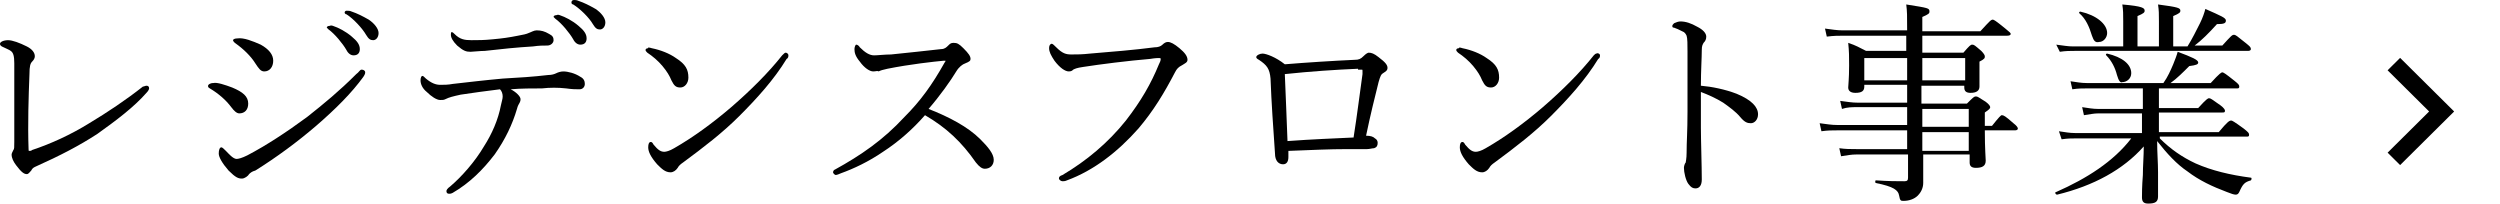
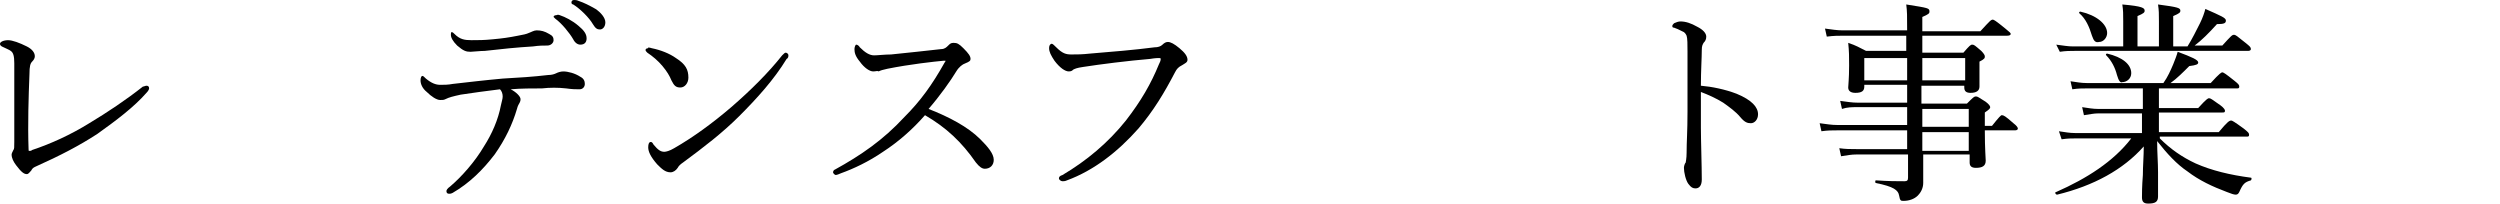
<svg xmlns="http://www.w3.org/2000/svg" xmlns:xlink="http://www.w3.org/1999/xlink" version="1.1" id="レイヤー_1" x="0px" y="0px" viewBox="0 0 280 22.8" style="enable-background:new 0 0 280 22.8;" xml:space="preserve">
  <style type="text/css">
	.st0{fill:none;stroke:#000000;stroke-width:2;stroke-miterlimit:10;}
</style>
  <symbol id="新規シンボル_9" viewBox="16 -6.1 7.5 12.2">
-     <polyline class="st0" points="16.7,5.4 22.1,0 16.7,-5.4  " />
-   </symbol>
+     </symbol>
  <g>
    <g>
      <path d="M16.4,9.6c0.2,0,0.3,0.1,0.3,0.3c0,0.1-0.1,0.3-0.3,0.5C15,12,13,13.5,10.9,15c-2,1.3-4.1,2.4-7,3.7    c-0.2,0.1-0.3,0.2-0.4,0.4c-0.2,0.2-0.3,0.4-0.5,0.4c-0.3,0-0.6-0.2-1.2-1c-0.3-0.4-0.5-0.8-0.5-1.2c0-0.1,0.1-0.3,0.2-0.5    c0.1-0.1,0.1-0.3,0.1-0.9c0-2.6,0-6.1,0-8.8c0-0.8-0.1-1.2-0.4-1.4C1.1,5.6,0.6,5.4,0.2,5.2C0.1,5.1,0,5.1,0,4.9    c0-0.2,0.4-0.4,0.9-0.4c0.5,0,1.3,0.3,2.1,0.7c0.6,0.3,0.9,0.7,0.9,1.1c0,0.2-0.1,0.4-0.3,0.6C3.4,7.1,3.3,7.4,3.3,8.3    c-0.1,2.5-0.2,5.6-0.1,8.4c0,0.2,0,0.2,0.1,0.2c0.1,0,0.2,0,0.3-0.1c2.1-0.7,4.3-1.7,6.4-3c2-1.2,4.1-2.6,6-4.1    C16.1,9.7,16.3,9.6,16.4,9.6z" />
-       <path d="M26,9.8c1.2,0.5,1.8,1,1.8,1.8c0,0.7-0.4,1.1-1,1.1c-0.3,0-0.6-0.3-0.9-0.7c-0.6-0.8-1.4-1.5-2.4-2.1    c-0.2-0.1-0.2-0.2-0.2-0.3s0.2-0.3,0.6-0.3C24.3,9.2,25.2,9.5,26,9.8z M27.9,19.5c-0.1,0.2-0.5,0.5-0.8,0.5    c-0.4,0-0.7-0.1-1.5-0.9c-0.7-0.8-1.1-1.5-1.1-1.9c0-0.4,0.1-0.7,0.3-0.7c0.1,0,0.3,0.2,0.5,0.4c0.3,0.3,0.8,0.9,1.2,0.9    c0.2,0,0.6-0.1,1.2-0.4c2.1-1.1,4.4-2.6,6.7-4.3c1.9-1.5,3.6-2.9,5.5-4.8c0.3-0.2,0.4-0.5,0.6-0.5c0.2,0,0.4,0.1,0.4,0.3    c0,0.1,0,0.2-0.2,0.5c-1.3,1.8-3.1,3.6-5.3,5.5c-2.1,1.8-4.4,3.5-6.8,5C28.2,19.2,28,19.4,27.9,19.5z M29.2,5    c0.9,0.5,1.4,1.1,1.4,1.8c0,0.7-0.4,1.2-1,1.2c-0.4,0-0.6-0.3-1-0.9c-0.5-0.8-1.3-1.6-2.3-2.3c-0.1-0.1-0.2-0.2-0.2-0.3    c0-0.1,0.2-0.2,0.5-0.2C27.3,4.2,28.3,4.6,29.2,5z M37.3,2.9c0.6,0.2,1.4,0.6,2.1,1.2C40,4.6,40.3,5,40.3,5.5    c0,0.4-0.2,0.7-0.7,0.7c-0.3,0-0.6-0.2-0.8-0.6c-0.4-0.7-1.3-1.8-2-2.3c-0.1-0.1-0.2-0.2-0.2-0.2c0-0.1,0.1-0.2,0.3-0.2    C37.1,2.8,37.3,2.9,37.3,2.9z M39.4,1.3c0.6,0.2,1.2,0.5,1.9,0.9c0.6,0.4,1.1,1,1.1,1.5c0,0.5-0.3,0.8-0.6,0.8    c-0.3,0-0.5-0.1-0.8-0.6c-0.4-0.7-1.4-1.8-2.2-2.3c-0.1,0-0.2-0.1-0.2-0.2c0-0.1,0.1-0.2,0.2-0.2C39,1.2,39.2,1.2,39.4,1.3z" />
      <path d="M51.6,10.6c-0.9,0.2-1.3,0.3-1.7,0.5c-0.2,0.1-0.3,0.1-0.6,0.1c-0.4,0-1-0.4-1.5-0.9c-0.5-0.4-0.7-0.9-0.7-1.3    c0-0.3,0.1-0.5,0.2-0.5c0.1,0,0.2,0.1,0.4,0.3c0.6,0.5,1.1,0.7,1.6,0.7c0.4,0,0.9,0,1.4-0.1c1.8-0.2,3.4-0.4,5.6-0.6    c1.8-0.1,3.4-0.2,5.1-0.4c0.4,0,0.7-0.1,0.9-0.2c0.2-0.1,0.5-0.2,0.8-0.2c0.5,0,1.3,0.2,1.9,0.6c0.4,0.2,0.5,0.5,0.5,0.8    c0,0.3-0.2,0.6-0.6,0.6c-0.4,0-0.8,0-1.5-0.1c-0.9-0.1-1.8-0.1-2.7,0c-1,0-2.4,0-3.5,0.1c0.6,0.3,1.1,0.8,1.1,1.1    c0,0.1,0,0.2-0.1,0.4c-0.1,0.2-0.2,0.3-0.3,0.7c-0.5,1.7-1.3,3.4-2.5,5.1c-1.3,1.7-2.8,3.2-4.7,4.3c-0.2,0.1-0.3,0.1-0.4,0.1    c-0.2,0-0.3-0.1-0.3-0.3c0-0.1,0.1-0.3,0.4-0.5c1.3-1.1,2.8-2.8,3.8-4.5c0.9-1.4,1.6-3,1.9-4.6c0.1-0.5,0.2-0.7,0.2-1    c0-0.3-0.1-0.6-0.3-0.8C54.3,10.2,53,10.4,51.6,10.6z M61.5,3.8C61.9,4,62,4.2,62,4.5c0,0.3-0.3,0.6-0.7,0.6c-0.5,0-0.9,0-1.6,0.1    c-1.7,0.1-3.7,0.3-5.4,0.5c-0.5,0-1.4,0.1-1.6,0.1c-0.5,0-0.8-0.1-1.5-0.7c-0.5-0.5-0.7-0.9-0.7-1.2c0-0.2,0-0.3,0.1-0.3    c0.1,0,0.2,0.1,0.3,0.2c0.6,0.6,1.1,0.7,1.9,0.7c0.8,0,1.4,0,2.4-0.1c1.1-0.1,1.8-0.2,2.8-0.4c0.6-0.1,1-0.2,1.2-0.3    c0.3-0.1,0.6-0.3,0.9-0.3C60.6,3.4,61,3.5,61.5,3.8z M62.7,1.7c0.6,0.2,1.4,0.6,2.1,1.2c0.6,0.5,0.9,0.9,0.9,1.4    c0,0.4-0.2,0.7-0.7,0.7c-0.3,0-0.6-0.2-0.8-0.6c-0.4-0.7-1.3-1.8-2-2.3c-0.1-0.1-0.2-0.2-0.2-0.2c0-0.1,0.1-0.2,0.3-0.2    C62.5,1.6,62.7,1.7,62.7,1.7z M64.8,0.1c0.6,0.2,1.2,0.5,1.9,0.9c0.6,0.4,1.1,1,1.1,1.5c0,0.5-0.3,0.8-0.6,0.8    c-0.3,0-0.5-0.1-0.8-0.6C66,2,65,1,64.2,0.5c-0.1,0-0.2-0.1-0.2-0.2C64,0.1,64.1,0,64.3,0C64.4,0,64.6,0,64.8,0.1z" />
      <path d="M73,5.4c1,0.2,2,0.6,2.7,1.1c1.1,0.7,1.4,1.3,1.4,2.2c0,0.6-0.4,1.1-0.9,1.1c-0.5,0-0.7-0.2-1-0.8c-0.2-0.5-0.5-1-1-1.6    c-0.5-0.6-1.1-1.1-1.7-1.5c-0.1-0.1-0.2-0.2-0.2-0.3s0.1-0.2,0.3-0.2C72.5,5.3,72.7,5.3,73,5.4z M88.3,6.2c0,0.1,0,0.3-0.2,0.4    c-1.4,2.3-3.3,4.4-5.3,6.4c-1.9,1.9-4,3.5-6.3,5.2c-0.3,0.2-0.5,0.4-0.6,0.6c-0.2,0.3-0.5,0.5-0.8,0.5c-0.6,0-1-0.4-1.5-0.9    c-0.7-0.8-1-1.4-1-1.9c0-0.4,0.1-0.6,0.3-0.6c0.1,0,0.2,0.1,0.3,0.3c0.5,0.6,0.8,0.8,1.2,0.8c0.2,0,0.6-0.1,1.1-0.4    c2.1-1.2,4.3-2.8,6.4-4.6c2.2-1.9,4.2-3.9,5.7-5.8C87.8,6,87.9,5.9,88,5.9C88.1,5.9,88.3,6,88.3,6.2z" />
      <path d="M109.8,15.6c0.8,0.8,1.5,1.6,1.5,2.3c0,0.6-0.4,1-1,1c-0.3,0-0.6-0.2-1-0.7c-1.6-2.3-3.3-3.9-5.7-5.3    c-1.4,1.6-3,3-4.7,4.1c-1.6,1.1-3.3,1.9-4.7,2.4c-0.2,0.1-0.5,0.2-0.6,0.2c-0.1,0-0.3-0.2-0.3-0.3c0-0.1,0.1-0.3,0.2-0.3    c2.9-1.6,5.4-3.3,7.8-5.9c1.8-1.8,3.1-3.6,4.5-6.1c0.1-0.1,0.1-0.2,0.1-0.2c0,0,0,0-0.2,0c-1.1,0.1-3.8,0.4-6.3,0.9    c-0.5,0.1-0.8,0.2-1,0.3C98.3,7.9,98.1,8,97.8,8c-0.4,0-1-0.4-1.5-1.1c-0.5-0.6-0.6-1-0.6-1.4c0-0.2,0.1-0.5,0.2-0.5    c0.1,0,0.3,0.1,0.4,0.3c0.6,0.6,1.1,0.9,1.6,0.9c0.4,0,1.2-0.1,1.9-0.1c1.9-0.2,3.9-0.4,5.6-0.6c0.4,0,0.6-0.2,0.8-0.4    c0.2-0.2,0.3-0.3,0.6-0.3c0.4,0,0.6,0.1,1.1,0.6c0.6,0.6,0.8,0.9,0.8,1.2c0,0.2-0.1,0.3-0.6,0.5c-0.3,0.1-0.7,0.4-1,0.9    c-0.6,1-1.8,2.7-3.1,4.2C106.3,13.1,108.4,14.2,109.8,15.6z" />
      <path d="M118.6,20c0-0.2,0.1-0.3,0.4-0.4c2.7-1.6,5.1-3.6,7.1-6.1c1.7-2.2,2.8-4.1,3.7-6.3c0.1-0.2,0.2-0.4,0.2-0.6    c0-0.1-0.1-0.1-0.2-0.1c-0.1,0-0.4,0-1,0.1c-2.4,0.2-5.6,0.6-7.5,0.9c-0.7,0.1-0.9,0.2-1.1,0.3C120.1,7.9,120,8,119.7,8    c-0.4,0-1-0.4-1.6-1.2c-0.4-0.6-0.6-1-0.6-1.4c0-0.4,0.2-0.5,0.3-0.5c0.1,0,0.3,0.2,0.5,0.4c0.7,0.7,1.1,0.8,1.7,0.8    c0.6,0,1.2,0,2.1-0.1c2.4-0.2,4.9-0.4,7.2-0.7c0.4,0,0.7-0.1,0.9-0.3c0.2-0.2,0.4-0.3,0.6-0.3c0.3,0,0.7,0.2,1.3,0.7    c0.6,0.5,0.9,0.9,0.9,1.3c0,0.3-0.3,0.4-0.6,0.6c-0.4,0.2-0.6,0.4-0.8,0.8c-1.2,2.3-2.4,4.3-4.1,6.3c-2.3,2.6-5,4.7-8,5.8    c-0.2,0.1-0.4,0.1-0.5,0.1C118.8,20.3,118.6,20.1,118.6,20z" />
-       <path d="M151.7,6.7c0.5,0,0.7-0.1,1-0.4c0.3-0.3,0.5-0.4,0.6-0.4c0.3,0,0.6,0.1,1.1,0.5c0.8,0.6,1,0.9,1,1.2    c0,0.3-0.2,0.4-0.5,0.6c-0.2,0.1-0.3,0.3-0.5,1c-0.4,1.6-0.9,3.6-1.4,6c0.5,0,0.8,0.1,1,0.3c0.2,0.1,0.3,0.3,0.3,0.5    c0,0.3-0.1,0.5-0.4,0.6c-0.2,0-0.5,0.1-0.8,0.1c-0.5,0-1.4,0-2.2,0c-2,0-4,0.1-6.6,0.2c0,0.3,0,0.5,0,0.7c0,0.5-0.2,0.8-0.6,0.8    c-0.5,0-0.9-0.4-0.9-1.2c-0.2-2.9-0.4-5.7-0.5-8.4c-0.1-1.1-0.4-1.5-1.3-2.1c-0.2-0.1-0.3-0.2-0.3-0.3c0-0.2,0.4-0.4,0.7-0.4    c0.4,0,1.5,0.4,2.5,1.2C146.3,7,149.5,6.8,151.7,6.7z M152.1,7.7c-2.4,0.1-5.4,0.3-8.2,0.6c0.1,2.5,0.2,4.7,0.3,7.5    c2.7-0.2,5.3-0.3,7.4-0.4c0.4-2.5,0.7-5,1-7.1c0-0.2,0-0.3,0-0.4c0-0.1,0-0.1-0.1-0.1H152.1z" />
-       <path d="M163.8,5.4c1,0.2,2,0.6,2.7,1.1c1.1,0.7,1.4,1.3,1.4,2.2c0,0.6-0.4,1.1-0.9,1.1c-0.5,0-0.7-0.2-1-0.8    c-0.2-0.5-0.5-1-1-1.6c-0.5-0.6-1.1-1.1-1.7-1.5c-0.1-0.1-0.2-0.2-0.2-0.3s0.1-0.2,0.3-0.2C163.4,5.3,163.5,5.3,163.8,5.4z     M179.2,6.2c0,0.1,0,0.3-0.2,0.4c-1.4,2.3-3.3,4.4-5.3,6.4c-1.9,1.9-4,3.5-6.3,5.2c-0.3,0.2-0.5,0.4-0.6,0.6    c-0.2,0.3-0.5,0.5-0.8,0.5c-0.6,0-1-0.4-1.5-0.9c-0.7-0.8-1-1.4-1-1.9c0-0.4,0.1-0.6,0.3-0.6c0.1,0,0.2,0.1,0.3,0.3    c0.5,0.6,0.8,0.8,1.2,0.8c0.2,0,0.6-0.1,1.1-0.4c2.1-1.2,4.3-2.8,6.4-4.6c2.2-1.9,4.2-3.9,5.7-5.8c0.1-0.1,0.2-0.2,0.3-0.2    C178.9,5.9,179.2,6,179.2,6.2z" />
      <path d="M190.5,14.3c0,1.4,0.1,4.3,0.1,5.8c0,0.7-0.3,1-0.7,1c-0.3,0-0.5-0.1-0.8-0.5c-0.3-0.4-0.5-1.3-0.5-1.8    c0-0.2,0.1-0.5,0.2-0.6c0-0.1,0.1-0.4,0.1-1.1c0-1.3,0.1-2.3,0.1-4.6c0-2.3,0-4.5,0-6.7c0-0.8,0-1.5-0.1-1.8    c-0.1-0.2-0.2-0.4-0.5-0.5c-0.4-0.2-0.6-0.3-0.9-0.4c-0.2,0-0.2-0.1-0.2-0.2s0.1-0.2,0.2-0.3c0.2-0.1,0.5-0.2,0.7-0.2    c0.6,0,1.2,0.2,1.9,0.6c0.6,0.3,1,0.7,1,1.1c0,0.3-0.1,0.5-0.3,0.7c-0.1,0.2-0.2,0.3-0.2,0.8c0,0.9-0.1,2.3-0.1,4    c1.2,0.1,2.7,0.4,4,0.9c1.7,0.7,2.4,1.5,2.4,2.3c0,0.6-0.4,1-0.8,1c-0.4,0-0.7-0.1-1.2-0.7c-0.5-0.6-1.2-1.1-1.9-1.6    c-0.8-0.5-1.7-0.9-2.5-1.2V14.3z" />
      <path d="M213.6,4h-7.1c-0.6,0-1.1,0-1.9,0.1l-0.2-0.9c0.8,0.1,1.3,0.2,2,0.2h7.2c0-1.7,0-2.1-0.1-2.9c2.5,0.4,2.6,0.4,2.6,0.8    c0,0.2-0.1,0.3-0.8,0.6v1.6h6.5c1.1-1.2,1.2-1.3,1.4-1.3c0.1,0,0.3,0.1,1.4,1c0.5,0.4,0.6,0.5,0.6,0.6S225.1,4,224.8,4h-9.5v1.9    h4.6c0.7-0.8,0.8-0.9,1-0.9c0.2,0,0.3,0.1,1,0.7c0.3,0.3,0.4,0.5,0.4,0.6c0,0.2,0,0.3-0.6,0.6v0.6c0,1.4,0,2,0,2.2    c0,0.5-0.4,0.7-1,0.7c-0.5,0-0.7-0.2-0.7-0.6V9.6h-4.8v2h5.1c0.7-0.7,0.8-0.8,1-0.8c0.2,0,0.3,0.1,1.1,0.6    c0.4,0.3,0.5,0.5,0.5,0.6c0,0.1,0,0.2-0.6,0.6v1.5h0.8c0.8-1,1-1.2,1.1-1.2c0.2,0,0.4,0.1,1.3,0.9c0.4,0.3,0.5,0.5,0.5,0.6    c0,0.1-0.1,0.2-0.3,0.2h-3.4c0,2.1,0.1,3.1,0.1,3.4c0,0.6-0.4,0.8-1.1,0.8c-0.5,0-0.7-0.2-0.7-0.6v-0.9h-5.2c0,1.6,0,2.4,0,3.2    c0,0.6-0.3,1.1-0.6,1.4c-0.4,0.4-1,0.6-1.6,0.6c-0.3,0-0.4,0-0.5-0.6c-0.1-0.6-0.6-1-2.6-1.4c-0.1,0-0.1-0.3,0-0.3    c1.4,0.1,2.4,0.1,3.2,0.1c0.3,0,0.4-0.1,0.4-0.4v-2.6h-5.7c-0.7,0-1.1,0.1-1.8,0.2l-0.2-0.9c0.7,0.1,1.2,0.1,1.9,0.1h5.7v-2.1    h-7.8c-0.6,0-1.1,0-1.8,0.1l-0.2-0.9c0.8,0.1,1.3,0.2,2,0.2h7.8v-2h-5.5c-0.7,0-1.2,0-1.8,0.2l-0.2-0.9c0.8,0.1,1.3,0.2,2,0.2h5.5    v-2h-4.8v0.2c0,0.5-0.3,0.7-1,0.7c-0.5,0-0.8-0.2-0.8-0.6c0-0.3,0.1-0.9,0.1-2.5c0-1,0-1.5-0.1-2.5c0.9,0.3,1.2,0.5,2,0.9h4.5V4z     M208.8,6.5V9h4.8V6.5H208.8z M215.3,9h4.8V6.5h-4.8V9z M215.3,14.2h5.2v-2h-5.2V14.2z M215.3,14.8c0,0.7,0,1.4,0,2.1h5.2v-2.1    H215.3z" />
      <path d="M241.9,15.5c1.2,1.2,2.5,2.1,4,2.8c1.8,0.8,3.9,1.3,6.2,1.6c0.1,0,0.1,0.2,0,0.3c-0.7,0.2-0.9,0.4-1.3,1.3    c-0.1,0.2-0.2,0.3-0.4,0.3s-0.5-0.1-1-0.3c-1.6-0.6-3.1-1.3-4.4-2.3c-1.2-0.8-2.3-2-3.4-3.4c0,1.3,0.1,2.4,0.1,3.5    c0,1.4,0,2.4,0,2.7c0,0.6-0.3,0.8-1.1,0.8c-0.5,0-0.7-0.2-0.7-0.7c0-0.4,0-1.2,0.1-2.5c0-1,0.1-2.1,0.1-3.2    c-2.3,2.6-5.6,4.4-9.7,5.4c-0.2,0-0.3-0.3-0.1-0.3c3.4-1.5,6.4-3.4,8.4-6h-6.2c-0.5,0-0.9,0-1.6,0.1l-0.3-0.9    c0.7,0.1,1.2,0.2,1.8,0.2h7.5v-2.2h-4.9c-0.5,0-0.9,0.1-1.6,0.2l-0.2-0.9c0.7,0.1,1.2,0.2,1.8,0.2h5V9.9h-6.2c-0.6,0-1,0-1.7,0.1    l-0.2-0.9c0.7,0.1,1.2,0.2,1.8,0.2h8.6c0.5-0.7,0.8-1.4,1.1-2.1c0.2-0.5,0.4-1,0.5-1.4c1.6,0.6,2.3,0.9,2.3,1.2    c0,0.2-0.2,0.3-1,0.4c-0.7,0.7-1.4,1.4-2.1,1.9h4.5c1-1.1,1.2-1.2,1.3-1.2c0.1,0,0.3,0.1,1.3,0.9c0.5,0.4,0.6,0.5,0.6,0.7    c0,0.2-0.1,0.2-0.3,0.2h-8.7v2.2h4.4c0.9-1,1.1-1.1,1.2-1.1c0.2,0,0.3,0.1,1.3,0.8c0.4,0.3,0.5,0.5,0.5,0.6c0,0.2-0.1,0.2-0.3,0.2    h-7.1v2.2h6.7c1-1.2,1.2-1.3,1.4-1.3c0.1,0,0.3,0.1,1.4,0.9c0.5,0.4,0.6,0.5,0.6,0.7s-0.1,0.2-0.3,0.2H241.9z M245,5.2    c0.5-0.8,1-1.8,1.4-2.6c0.3-0.6,0.5-1.2,0.6-1.6c1.8,0.8,2.3,1,2.3,1.3c0,0.3-0.2,0.4-1,0.4c-0.9,1-1.7,1.8-2.5,2.4h3.1    c1-1.1,1.1-1.2,1.3-1.2c0.2,0,0.3,0.1,1.3,0.9c0.5,0.4,0.6,0.5,0.6,0.7c0,0.1-0.1,0.2-0.3,0.2h-19.4c-0.6,0-1,0-1.7,0.1L230.3,5    c0.8,0.1,1.3,0.2,1.9,0.2h5.6V2.4c0-0.9,0-1.2-0.1-1.9c2.3,0.2,2.5,0.4,2.5,0.7c0,0.2-0.1,0.3-0.8,0.6v3.4h2.4V2.4    c0-0.9,0-1.2-0.1-1.9c2.3,0.3,2.5,0.4,2.5,0.7c0,0.2-0.1,0.3-0.8,0.6v3.4H245z M234.3,4c-0.3-1-0.7-1.9-1.4-2.5    c-0.1-0.1,0-0.2,0.1-0.2c1.8,0.4,3,1.4,3,2.4c0,0.5-0.4,1-0.9,1C234.7,4.8,234.5,4.6,234.3,4z M237.1,8.4    c-0.2-0.8-0.6-1.6-1.2-2.2c-0.1-0.1,0-0.2,0.1-0.2c1.7,0.4,2.7,1.2,2.7,2.2c0,0.6-0.5,1-1,1C237.5,9.3,237.3,9.1,237.1,8.4z" />
    </g>
    <use xlink:href="#新規シンボル_9" width="7.5" height="12.2" id="XMLID_40_" x="16" y="-6.1" transform="matrix(0.991 0 0 -0.983 251.562 12.486)" style="overflow:visible;" />
  </g>
</svg>